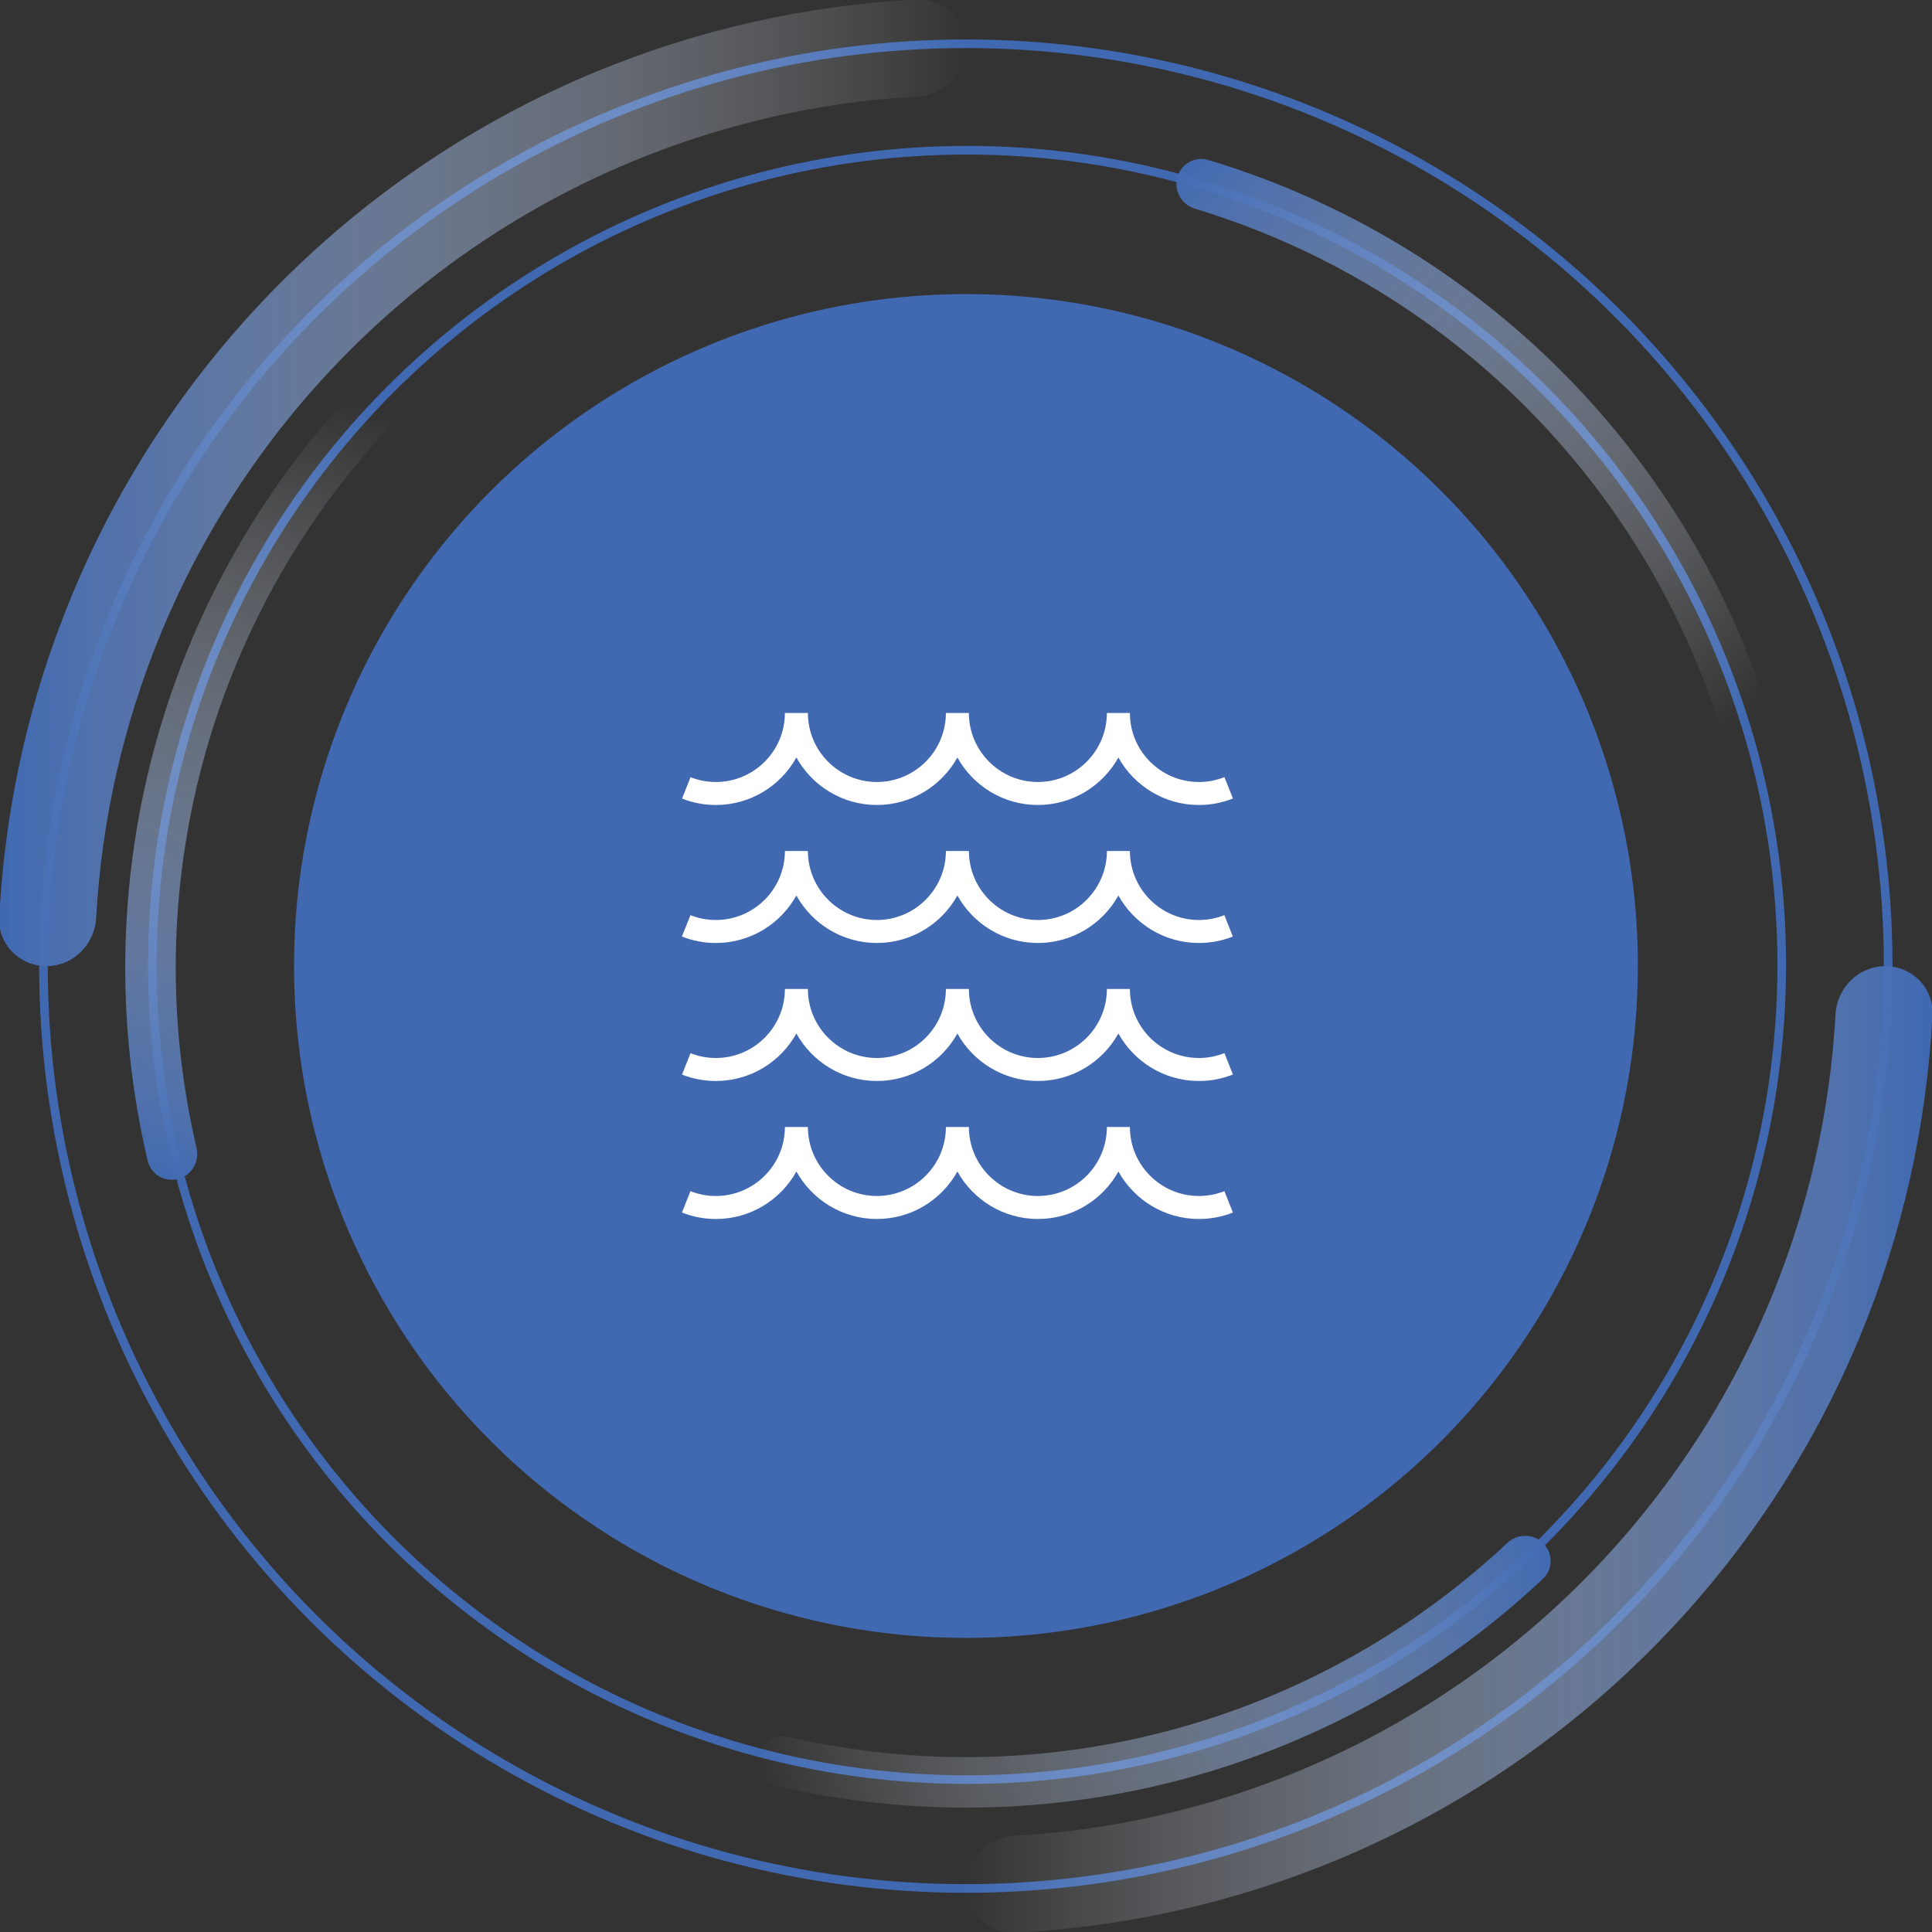
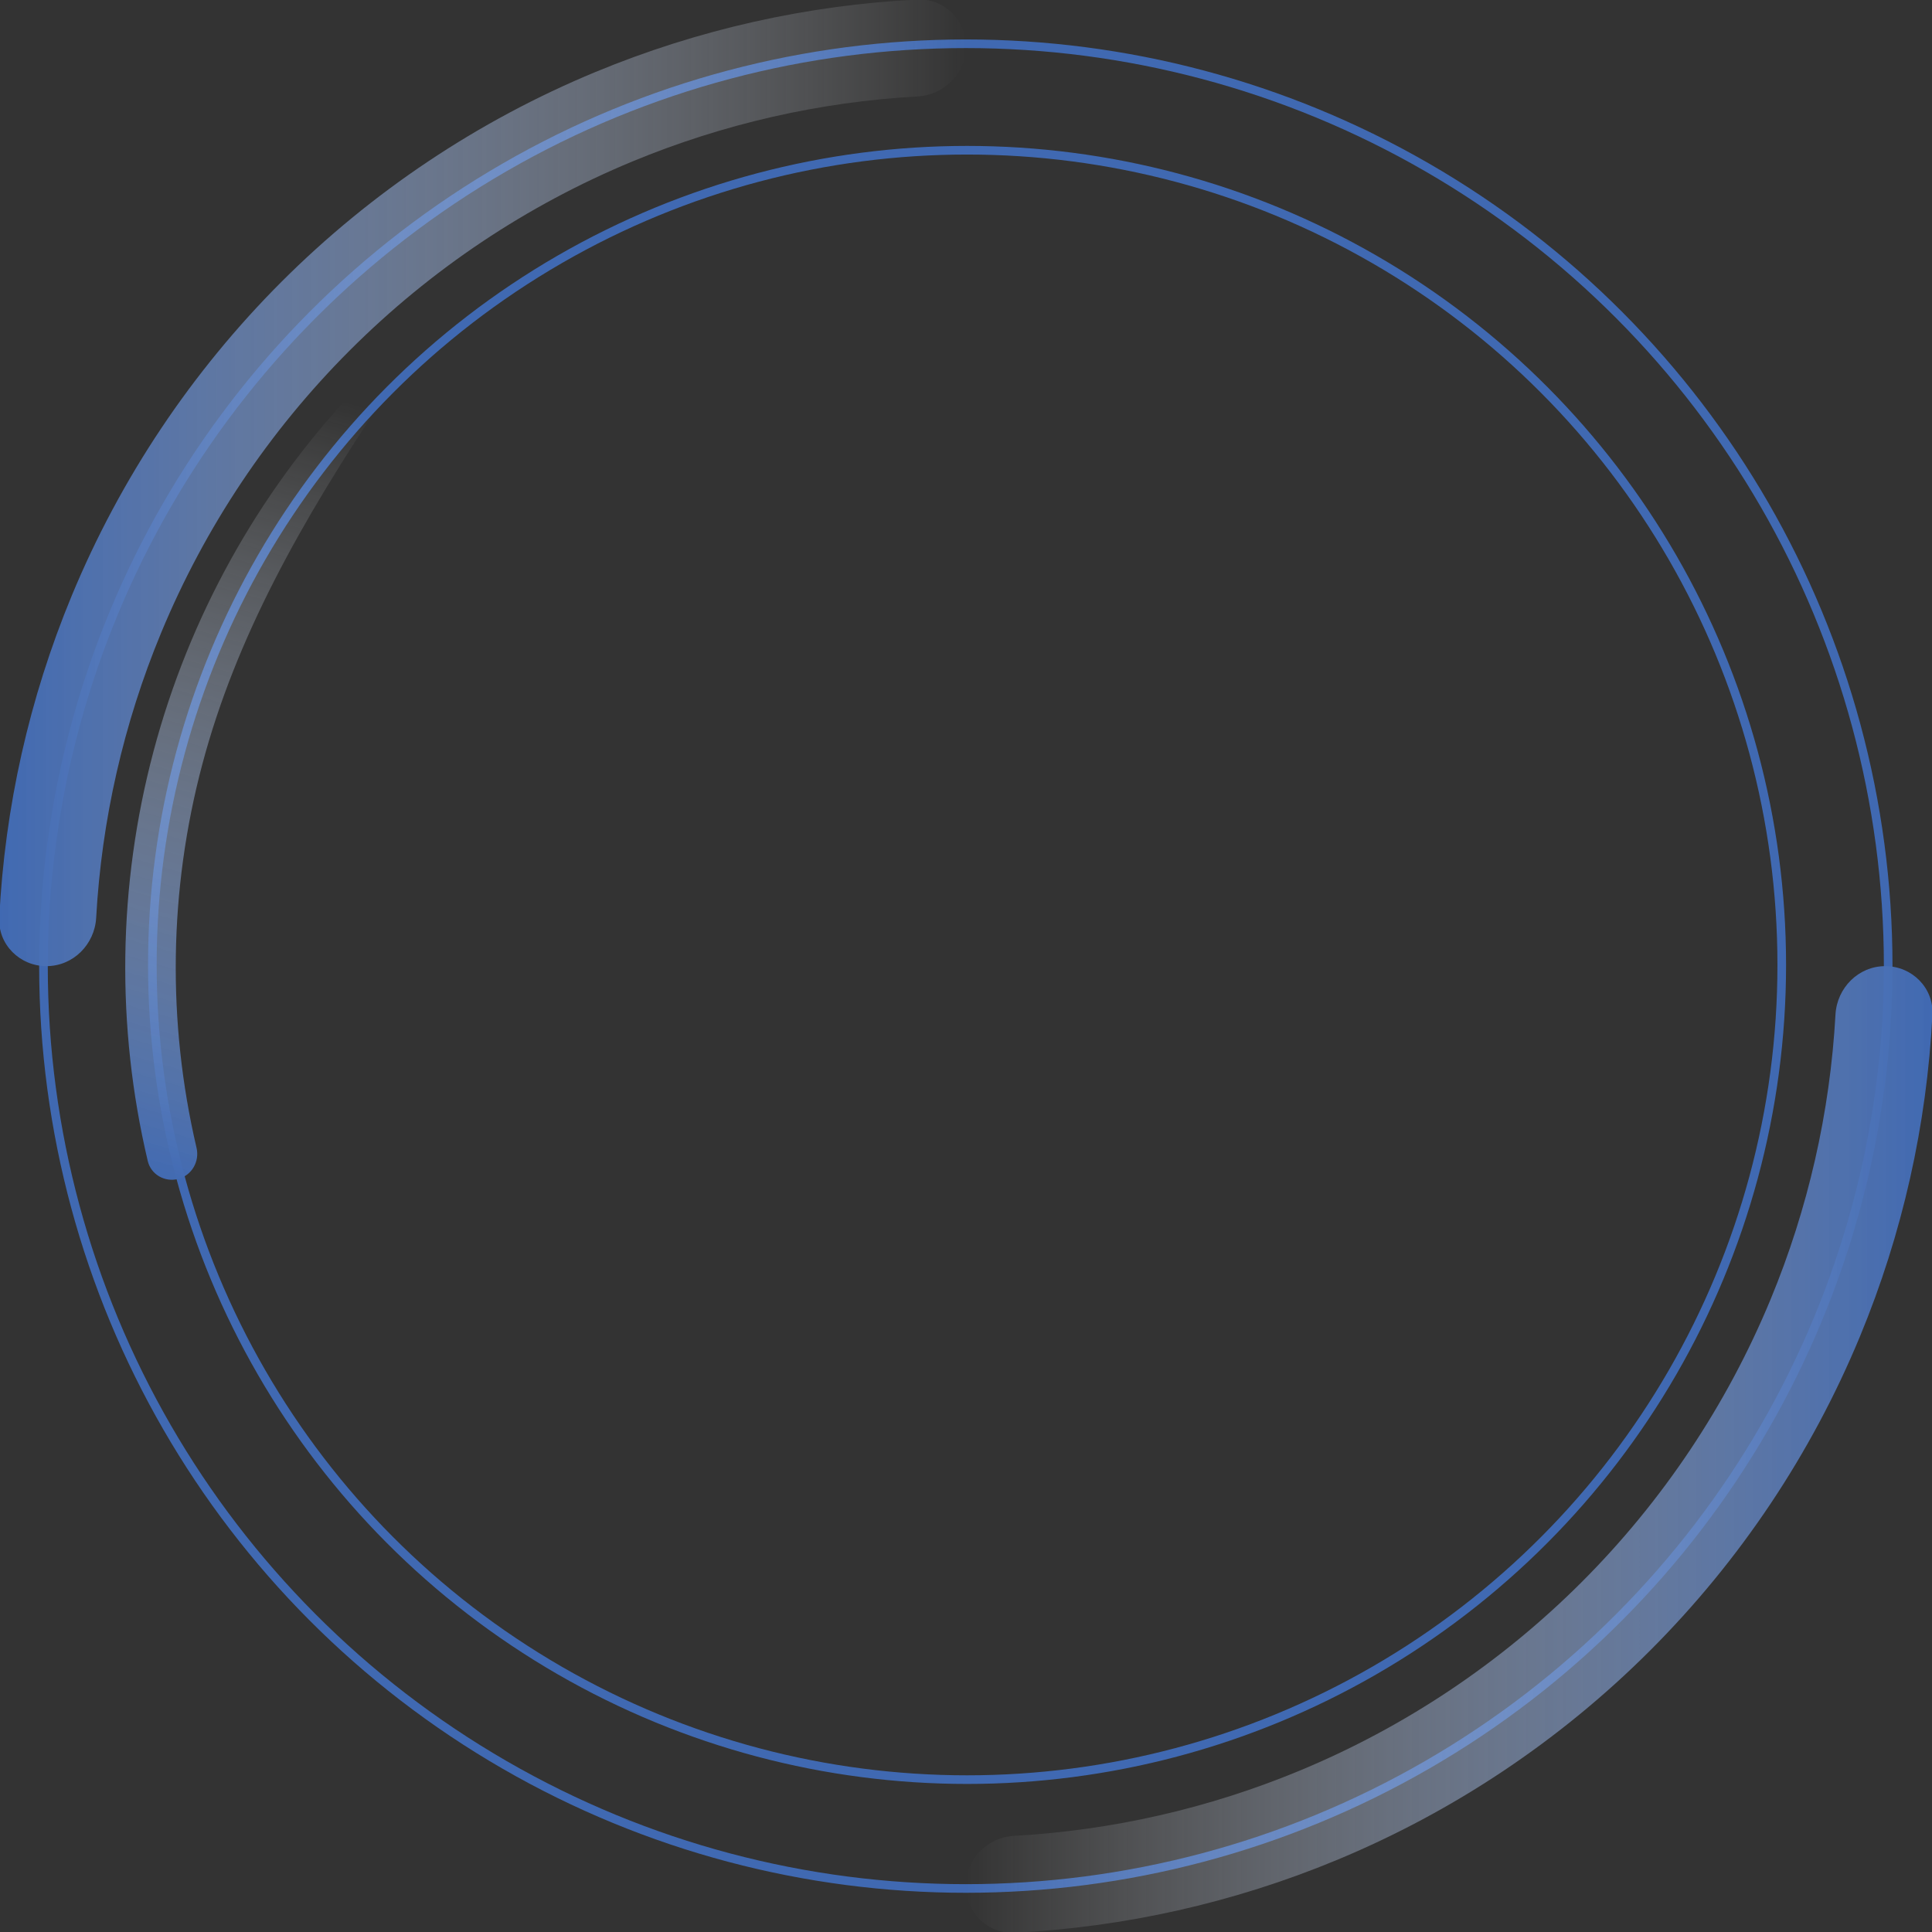
<svg xmlns="http://www.w3.org/2000/svg" width="112" height="112" viewBox="0 0 112 112" fill="none">
  <rect x="0" y="0" width="112" height="112" fill="#333333" stroke="none" />
  <g clip-path="url(#clip0_9316_124667)">
    <circle cx="55.99" cy="56.007" r="53.47" stroke="#4069B2" stroke-width="0.5" />
    <path d="M109.289 56.008C110.838 56.008 112.101 57.265 112.024 58.812C111.703 65.222 110.284 71.536 107.823 77.478C105.003 84.285 100.871 90.47 95.661 95.68C90.451 100.89 84.266 105.023 77.459 107.842C71.517 110.303 65.203 111.722 58.793 112.043C57.246 112.12 55.989 110.857 55.989 109.308V109.308C55.989 107.758 57.246 106.511 58.793 106.425C64.465 106.109 70.051 104.838 75.312 102.659C81.439 100.121 87.005 96.402 91.694 91.713C96.383 87.024 100.102 81.458 102.64 75.332C104.819 70.07 106.09 64.484 106.405 58.812C106.491 57.265 107.739 56.008 109.289 56.008V56.008Z" fill="url(#paint0_linear_9316_124667)" />
    <path d="M2.692 56.008C1.143 56.008 -0.121 54.751 -0.043 53.203C0.278 46.794 1.696 40.479 4.157 34.537C6.977 27.73 11.11 21.545 16.319 16.335C21.529 11.126 27.714 6.993 34.521 4.173C40.463 1.712 46.778 0.294 53.187 -0.027C54.735 -0.105 55.992 1.159 55.992 2.708V2.708C55.992 4.257 54.735 5.505 53.188 5.591C47.515 5.907 41.929 7.178 36.668 9.357C30.542 11.894 24.976 15.614 20.287 20.303C15.598 24.991 11.878 30.558 9.341 36.684C7.162 41.945 5.891 47.531 5.575 53.204C5.489 54.751 4.241 56.008 2.692 56.008V56.008Z" fill="url(#paint1_linear_9316_124667)" />
    <circle cx="56.061" cy="55.938" r="47.229" stroke="#4069B2" stroke-width="0.5" />
-     <circle cx="55.998" cy="56" r="38.452" fill="#4069B2" stroke="#4069B2" />
-     <path d="M68.249 10.286C68.458 9.505 69.262 9.039 70.036 9.272C77.723 11.581 84.73 15.754 90.428 21.428C96.126 27.102 100.328 34.091 102.669 41.768C102.904 42.542 102.442 43.347 101.662 43.559V43.559C100.882 43.772 100.08 43.311 99.843 42.538C97.637 35.355 93.697 28.815 88.362 23.502C83.027 18.189 76.471 14.277 69.278 12.101C68.504 11.867 68.04 11.067 68.249 10.286V10.286Z" fill="url(#paint2_linear_9316_124667)" />
-     <path d="M89.465 89.465C90.037 90.037 90.038 90.965 89.45 91.519C83.606 97.022 76.49 101.004 68.727 103.101C60.964 105.199 52.81 105.343 44.99 103.532C44.203 103.35 43.737 102.547 43.943 101.765V101.765C44.148 100.983 44.949 100.519 45.737 100.7C53.061 102.382 60.694 102.239 67.963 100.275C75.232 98.311 81.898 94.59 87.379 89.448C87.968 88.895 88.893 88.893 89.465 89.465V89.465Z" fill="url(#paint3_linear_9316_124667)" />
-     <path d="M10.337 68.343C9.556 68.552 8.751 68.089 8.565 67.302C6.721 59.491 6.832 51.337 8.897 43.565C10.962 35.793 14.913 28.66 20.392 22.793C20.943 22.203 21.872 22.2 22.446 22.769V22.769C23.02 23.339 23.022 24.264 22.471 24.856C17.353 30.358 13.659 37.039 11.726 44.316C9.792 51.594 9.682 59.227 11.394 66.544C11.579 67.332 11.118 68.134 10.337 68.343V68.343Z" fill="url(#paint4_linear_9316_124667)" />
+     <path d="M10.337 68.343C9.556 68.552 8.751 68.089 8.565 67.302C6.721 59.491 6.832 51.337 8.897 43.565C10.962 35.793 14.913 28.66 20.392 22.793C20.943 22.203 21.872 22.2 22.446 22.769V22.769C17.353 30.358 13.659 37.039 11.726 44.316C9.792 51.594 9.682 59.227 11.394 66.544C11.579 67.332 11.118 68.134 10.337 68.343V68.343Z" fill="url(#paint4_linear_9316_124667)" />
    <g clip-path="url(#clip1_9316_124667)">
-       <path d="M70.981 61.05L71.474 62.289C70.845 62.54 70.181 62.666 69.501 62.666C67.495 62.666 65.745 61.553 64.834 59.913C63.923 61.554 62.173 62.666 60.167 62.666C58.162 62.666 56.411 61.553 55.501 59.913C54.59 61.554 52.839 62.666 50.834 62.666C48.829 62.666 47.078 61.553 46.167 59.913C45.257 61.554 43.506 62.666 41.501 62.666C40.823 62.666 40.163 62.541 39.539 62.294L40.03 61.054C40.498 61.24 40.993 61.333 41.501 61.333C43.706 61.333 45.501 59.538 45.501 57.333H46.834C46.834 59.538 48.629 61.333 50.834 61.333C53.039 61.333 54.834 59.538 54.834 57.333H56.167C56.167 59.538 57.962 61.333 60.167 61.333C62.373 61.333 64.167 59.538 64.167 57.333H65.501C65.501 59.538 67.295 61.333 69.501 61.333C70.011 61.333 70.51 61.238 70.981 61.05ZM69.501 69.333C67.295 69.333 65.501 67.538 65.501 65.333H64.167C64.167 67.538 62.373 69.333 60.167 69.333C57.962 69.333 56.167 67.538 56.167 65.333H54.834C54.834 67.538 53.039 69.333 50.834 69.333C48.629 69.333 46.834 67.538 46.834 65.333H45.501C45.501 67.538 43.706 69.333 41.501 69.333C40.991 69.333 40.494 69.238 40.025 69.052L39.533 70.292C40.161 70.541 40.822 70.666 41.502 70.666C43.507 70.666 45.258 69.553 46.169 67.913C47.079 69.554 48.83 70.666 50.835 70.666C52.841 70.666 54.591 69.553 55.502 67.913C56.413 69.554 58.163 70.666 60.169 70.666C62.174 70.666 63.925 69.553 64.835 67.913C65.746 69.554 67.497 70.666 69.502 70.666C70.181 70.666 70.843 70.54 71.471 70.292L70.979 69.052C70.509 69.238 70.013 69.333 69.503 69.333H69.501ZM46.167 43.913C47.078 45.554 48.829 46.666 50.834 46.666C52.839 46.666 54.59 45.553 55.501 43.913C56.411 45.554 58.162 46.666 60.167 46.666C62.173 46.666 63.923 45.553 64.834 43.913C65.745 45.554 67.495 46.666 69.501 46.666C70.182 46.666 70.846 46.54 71.474 46.289L70.981 45.05C70.51 45.238 70.011 45.333 69.501 45.333C67.295 45.333 65.501 43.538 65.501 41.333H64.167C64.167 43.538 62.373 45.333 60.167 45.333C57.962 45.333 56.167 43.538 56.167 41.333H54.834C54.834 43.538 53.039 45.333 50.834 45.333C48.629 45.333 46.834 43.538 46.834 41.333H45.501C45.501 43.538 43.706 45.333 41.501 45.333C40.993 45.333 40.498 45.24 40.03 45.054L39.539 46.294C40.163 46.542 40.823 46.666 41.501 46.666C43.506 46.666 45.257 45.553 46.167 43.913ZM46.167 51.913C47.078 53.554 48.829 54.666 50.834 54.666C52.839 54.666 54.59 53.553 55.501 51.913C56.411 53.554 58.162 54.666 60.167 54.666C62.173 54.666 63.923 53.553 64.834 51.913C65.745 53.554 67.495 54.666 69.501 54.666C70.179 54.666 70.842 54.54 71.47 54.292L70.978 53.052C70.507 53.238 70.011 53.333 69.502 53.333C67.297 53.333 65.502 51.538 65.502 49.333H64.169C64.169 51.538 62.374 53.333 60.169 53.333C57.963 53.333 56.169 51.538 56.169 49.333H54.835C54.835 51.538 53.041 53.333 50.835 53.333C48.63 53.333 46.835 51.538 46.835 49.333H45.502C45.502 51.538 43.707 53.333 41.502 53.333C40.993 53.333 40.495 53.238 40.026 53.052L39.531 54.292C40.159 54.541 40.821 54.666 41.501 54.666C43.506 54.666 45.257 53.553 46.167 51.913Z" fill="white" />
-     </g>
+       </g>
  </g>
  <defs>
    <linearGradient id="paint0_linear_9316_124667" x1="112.094" y1="56.008" x2="-0.116" y2="56.008" gradientUnits="userSpaceOnUse">
      <stop stop-color="#4069B2" />
      <stop offset="0.5" stop-color="white" stop-opacity="0" />
    </linearGradient>
    <linearGradient id="paint1_linear_9316_124667" x1="-0.113" y1="56.008" x2="112.096" y2="56.008" gradientUnits="userSpaceOnUse">
      <stop stop-color="#4069B2" />
      <stop offset="0.5" stop-color="white" stop-opacity="0" />
    </linearGradient>
    <linearGradient id="paint2_linear_9316_124667" x1="68.628" y1="8.872" x2="130.542" y2="76.528" gradientUnits="userSpaceOnUse">
      <stop stop-color="#4069B2" />
      <stop offset="0.5" stop-color="white" stop-opacity="0" />
    </linearGradient>
    <linearGradient id="paint3_linear_9316_124667" x1="90.5" y1="90.5" x2="-3.061" y2="112.627" gradientUnits="userSpaceOnUse">
      <stop stop-color="#4069B2" />
      <stop offset="0.5" stop-color="#F8FAFA" stop-opacity="0" />
    </linearGradient>
    <linearGradient id="paint4_linear_9316_124667" x1="8.923" y1="68.722" x2="34.86" y2="-21.129" gradientUnits="userSpaceOnUse">
      <stop stop-color="#4069B2" />
      <stop offset="0.5" stop-color="#F8FAFA" stop-opacity="0" />
    </linearGradient>
    <clipPath id="clip0_9316_124667">
      <rect width="112" height="112" fill="white" />
    </clipPath>
    <clipPath id="clip1_9316_124667">
-       <rect width="32" height="32" fill="white" transform="translate(39.5 40)" />
-     </clipPath>
+       </clipPath>
  </defs>
</svg>